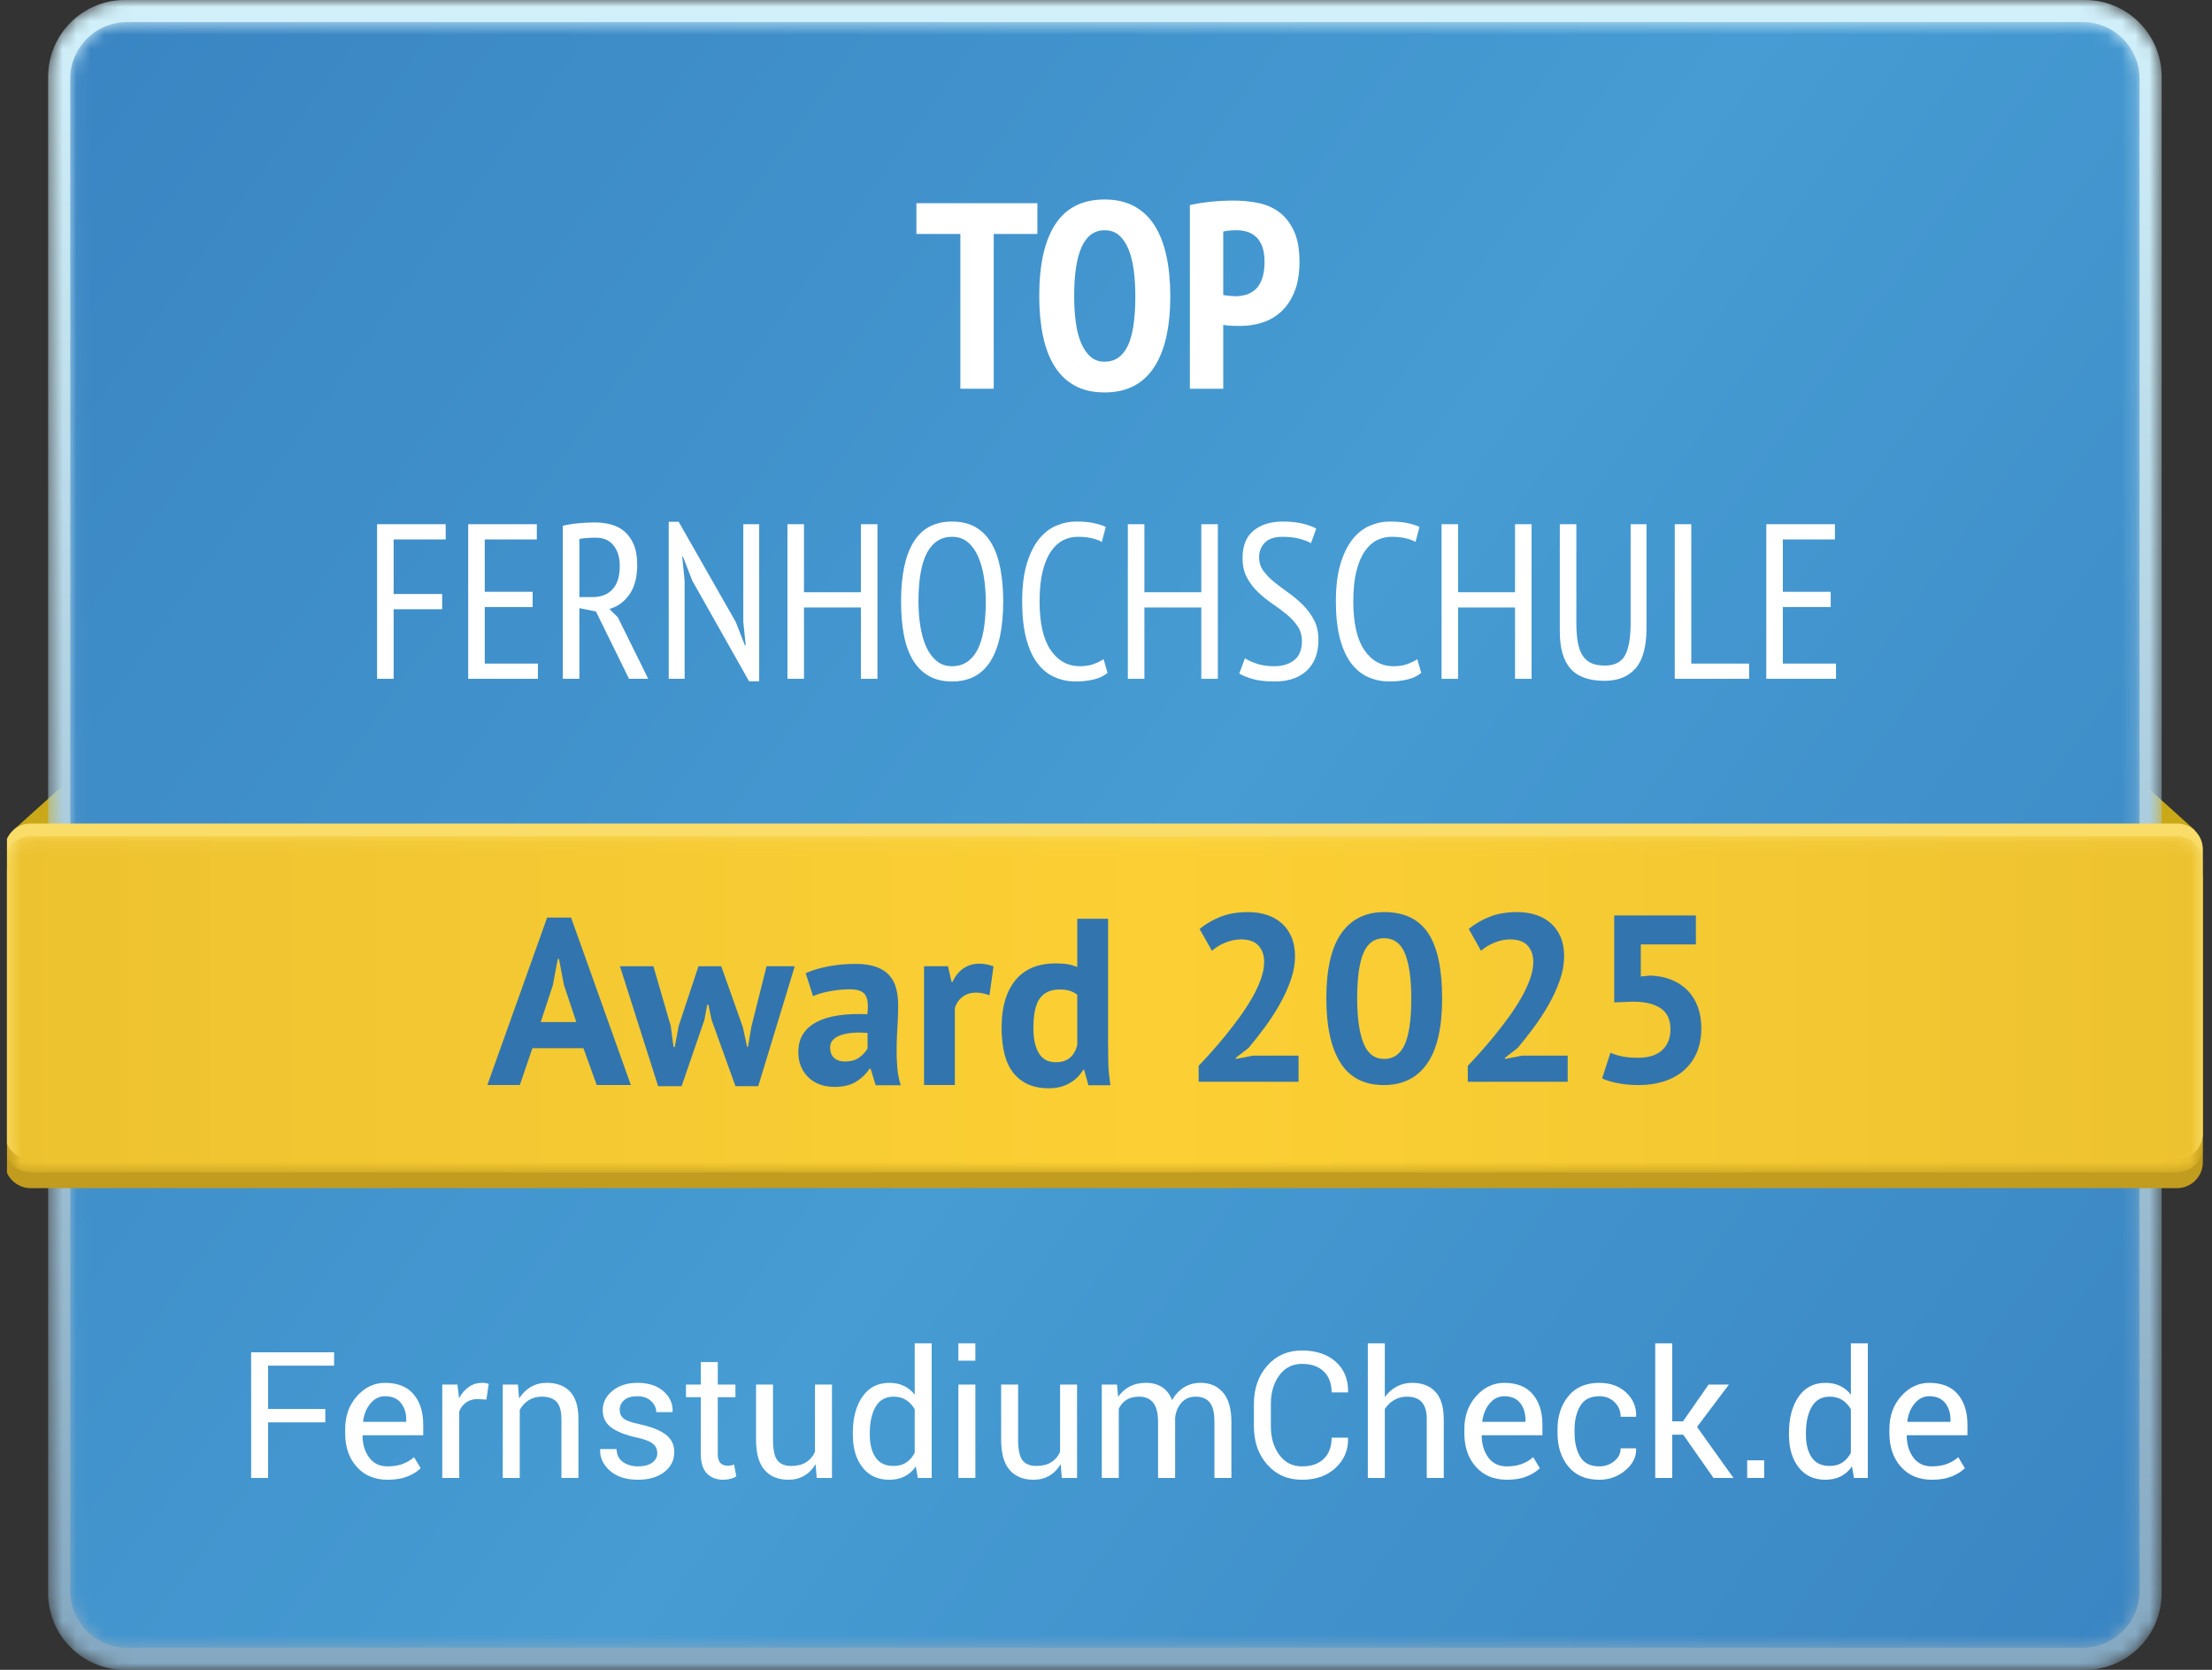
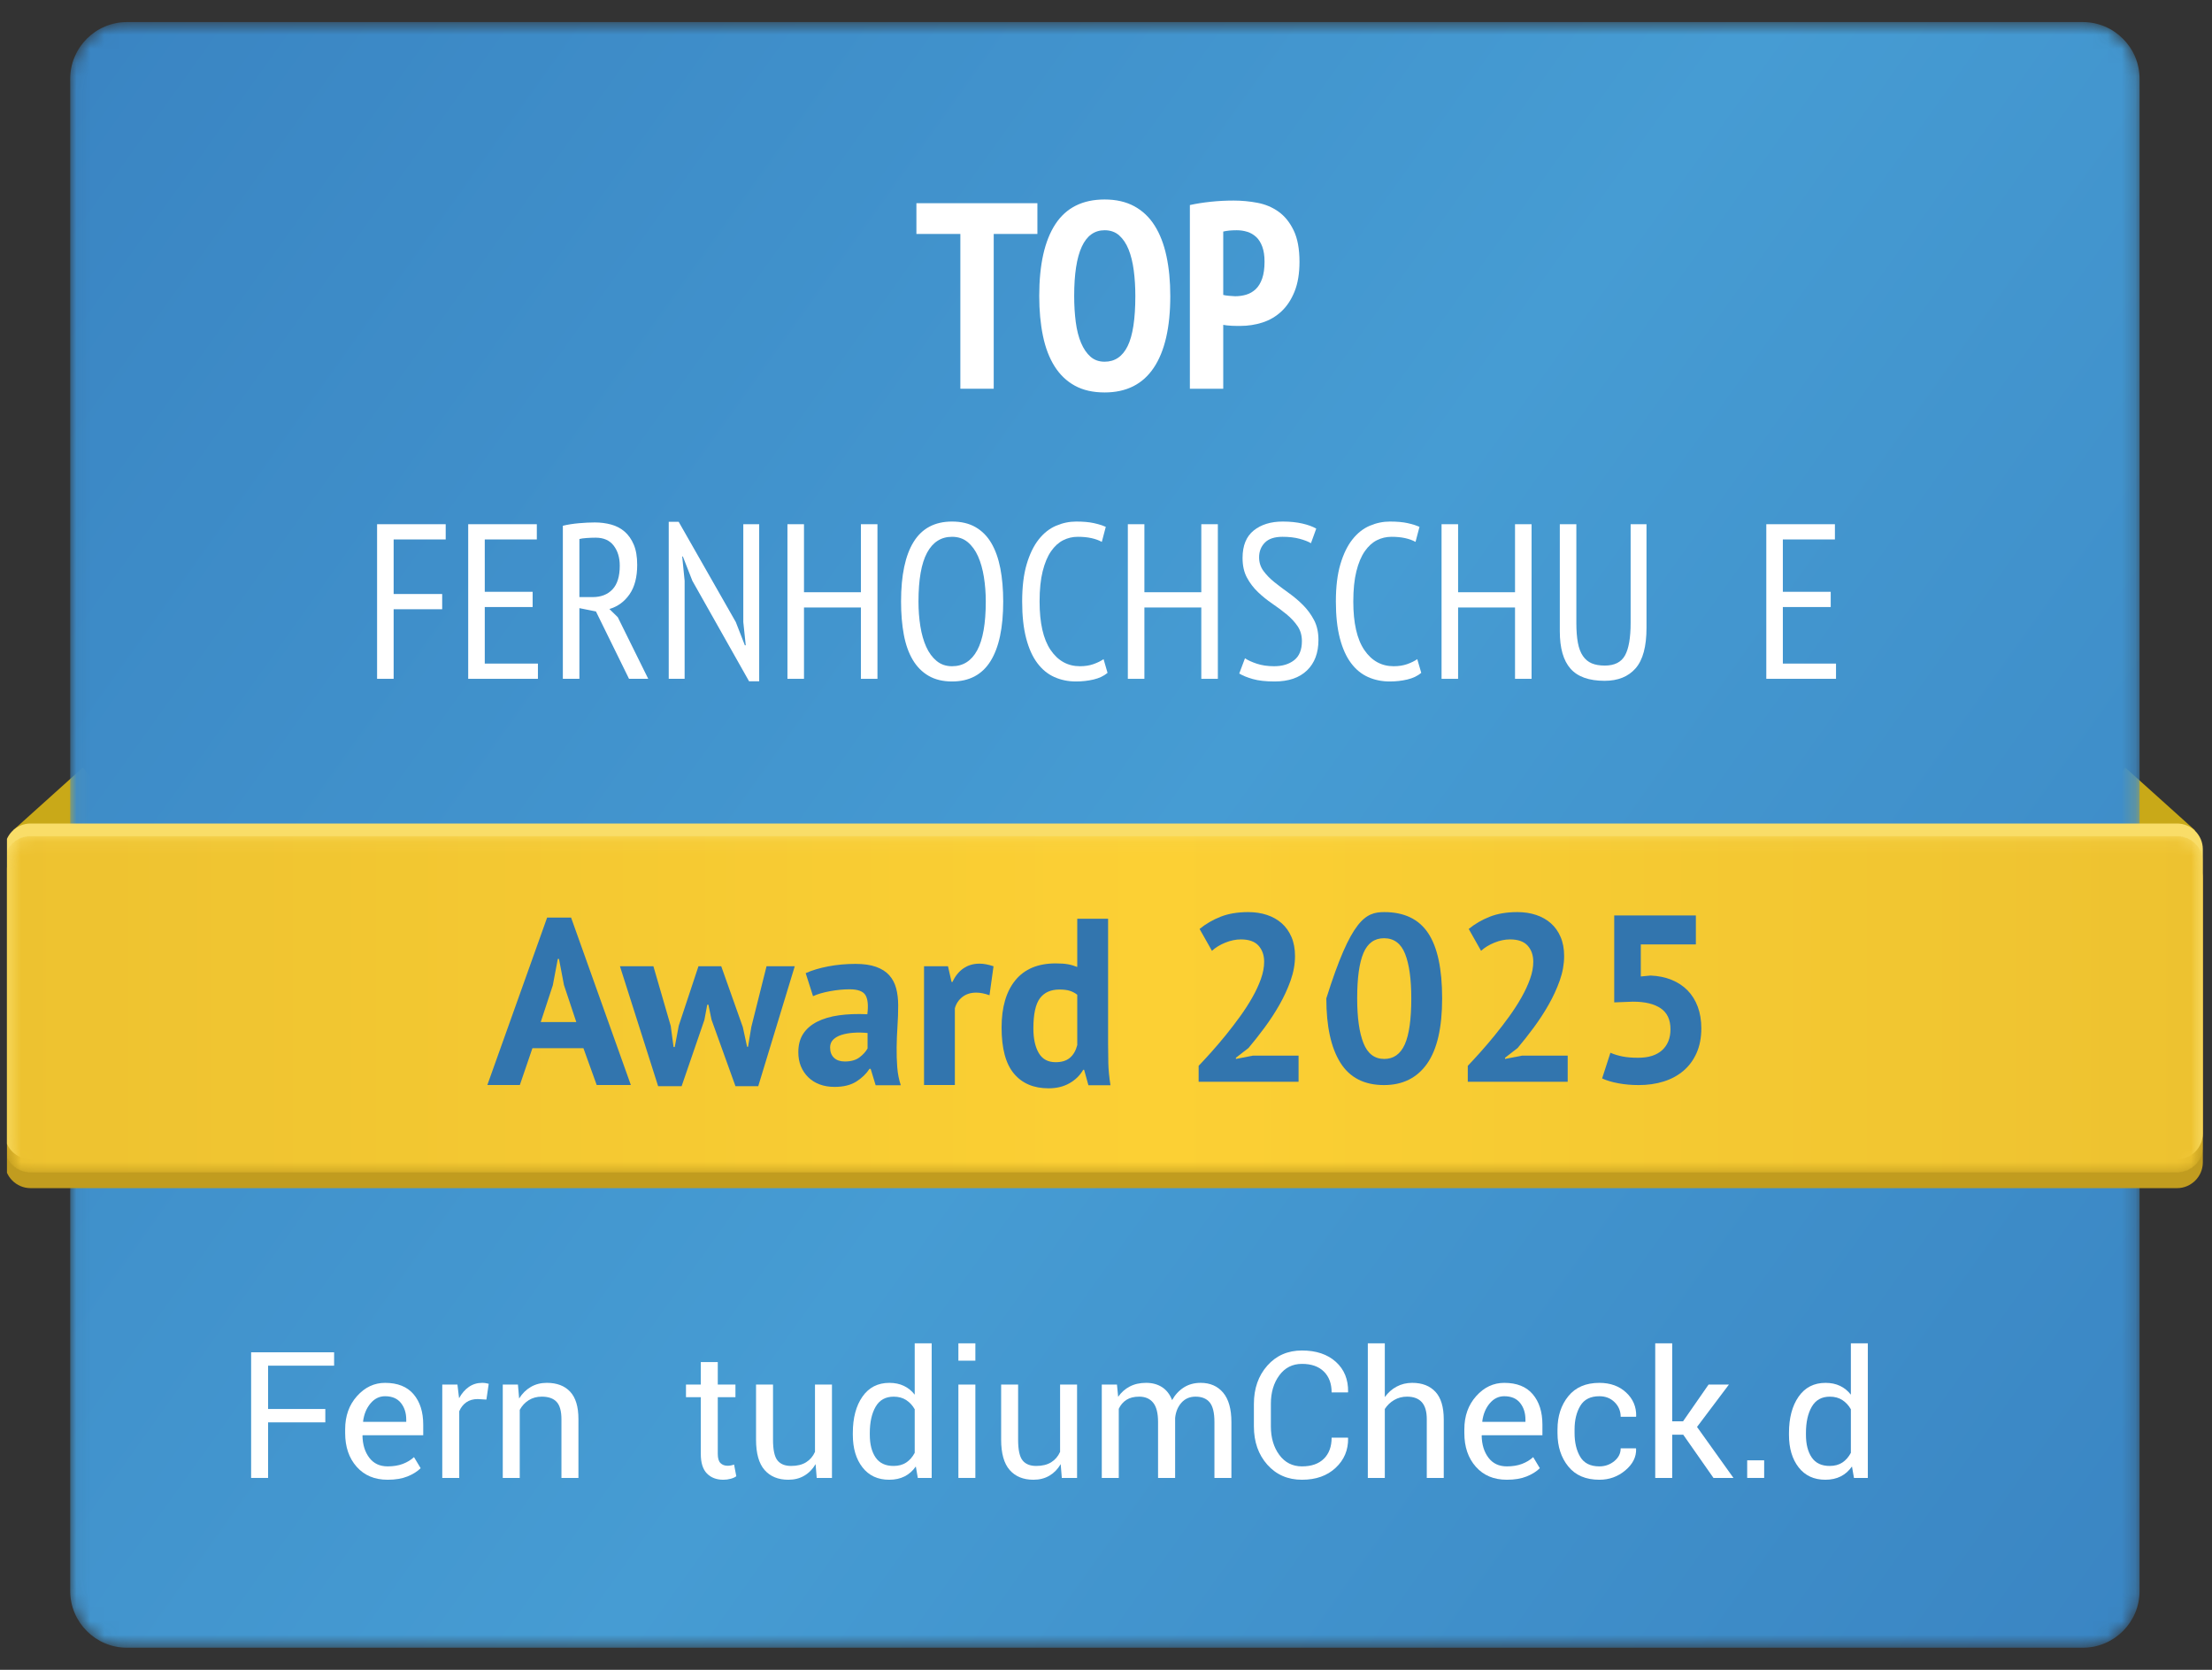
<svg xmlns="http://www.w3.org/2000/svg" width="159" height="120" viewBox="0 0 159 120" fill="none">
  <rect x="0" y="0" width="159" height="120" fill="#333333" stroke="none" />
  <g clip-path="url(#clip0_678_34)">
    <path d="M0.948 59.666L5.958 55.158L11.033 61.19L9.249 65.833L2.152 61.904L0.948 59.666Z" fill="#C9A918" />
    <path d="M157.772 59.666L152.762 55.158L147.688 61.19L149.472 65.833L156.568 61.904L157.772 59.666Z" fill="#C9A918" />
    <mask id="mask0_678_34" style="mask-type:luminance" maskUnits="userSpaceOnUse" x="3" y="0" width="153" height="120">
-       <path d="M149.884 120H8.958C5.935 120 3.461 117.524 3.461 114.498V5.502C3.461 2.476 5.935 -6.92904e-06 8.958 -6.92904e-06H149.884C152.907 -6.92904e-06 155.381 2.476 155.381 5.502V114.498C155.381 117.524 152.907 120 149.884 120Z" fill="white" />
-     </mask>
+       </mask>
    <g mask="url(#mask0_678_34)">
      <path d="M149.884 120H8.958C5.935 120 3.461 117.524 3.461 114.498V5.502C3.461 2.476 5.935 -6.92904e-06 8.958 -6.92904e-06H149.884C152.907 -6.92904e-06 155.381 2.476 155.381 5.502V114.498C155.381 117.524 152.907 120 149.884 120Z" fill="url(#paint0_linear_678_34)" />
    </g>
    <mask id="mask1_678_34" style="mask-type:luminance" maskUnits="userSpaceOnUse" x="5" y="1" width="149" height="118">
      <path d="M149.724 118.412H9.116C6.877 118.412 5.046 116.579 5.046 114.338V5.661C5.046 3.42 6.877 1.587 9.116 1.587H149.724C151.963 1.587 153.794 3.42 153.794 5.661V114.338C153.794 116.579 151.963 118.412 149.724 118.412Z" fill="white" />
    </mask>
    <g mask="url(#mask1_678_34)">
      <path d="M149.724 118.412H9.116C6.877 118.412 5.046 116.579 5.046 114.338V5.661C5.046 3.42 6.877 1.587 9.116 1.587H149.724C151.963 1.587 153.794 3.42 153.794 5.661V114.338C153.794 116.579 151.963 118.412 149.724 118.412Z" fill="url(#paint1_linear_678_34)" />
    </g>
    <path d="M156.491 85.384H2.192C1.174 85.384 0.342 84.551 0.342 83.532V63.109C0.342 62.09 1.174 61.257 2.192 61.257H156.491C157.508 61.257 158.341 62.09 158.341 63.109V83.532C158.341 84.551 157.508 85.384 156.491 85.384Z" fill="#C19C1F" />
    <path d="M156.491 83.307H2.192C1.174 83.307 0.342 82.473 0.342 81.455V61.031C0.342 60.013 1.174 59.18 2.192 59.18H156.491C157.508 59.18 158.341 60.013 158.341 61.031V81.455C158.341 82.473 157.508 83.307 156.491 83.307Z" fill="#F9DD68" />
    <mask id="mask2_678_34" style="mask-type:luminance" maskUnits="userSpaceOnUse" x="0" y="0" width="159" height="120">
      <path d="M0.5 120H158.499V-6.92904e-06H0.5V120Z" fill="white" />
    </mask>
    <g mask="url(#mask2_678_34)">
      <mask id="mask3_678_34" style="mask-type:luminance" maskUnits="userSpaceOnUse" x="0" y="60" width="159" height="25">
        <path d="M156.491 84.232H2.192C1.174 84.232 0.342 83.399 0.342 82.381V61.957C0.342 60.939 1.174 60.105 2.192 60.105H156.491C157.508 60.105 158.341 60.939 158.341 61.957V82.381C158.341 83.399 157.508 84.232 156.491 84.232Z" fill="white" />
      </mask>
      <g mask="url(#mask3_678_34)">
        <path d="M1.991 84.254V84.222H1.8V84.19H1.673V84.159H1.578V84.127H1.483V84.095H1.42V84.063H1.356V84.032H1.293V84H1.229V83.968H1.166V83.936H1.134V83.905H1.103V83.873H1.039V83.841H1.007V83.809H0.976V83.778H0.944V83.746H0.912V83.714H0.849V83.651H0.817V83.619H0.785V83.587H0.754V83.555H0.722V83.492H0.69V83.46H0.659V83.428H0.627V83.365H0.595V83.302H0.563V83.27H0.532V83.206H0.5V61.143H0.532V61.079H0.563V61.016H0.595V60.952H0.627V60.921H0.659V60.857H0.69V60.825H0.722V60.794H0.754V60.762H0.785V60.73H0.817V60.667H0.849V60.635H0.881V60.603H0.912V60.571H0.976V60.54H1.007V60.508H1.039V60.476H1.071V60.444H1.103V60.413H1.166V60.381H1.229V60.349H1.293V60.317H1.325V60.286H1.388V60.254H1.451V60.222H1.547V60.19H1.642V60.159H1.769V60.127H1.927V60.095H156.765V60.127H156.924V60.159H157.019V60.19H157.114V60.222H157.241V60.254H157.273V60.286H157.336V60.317H157.399V60.349H157.463V60.381H157.526V60.413H157.558V60.444H157.59V60.476H157.653V60.508H157.685V60.54H157.717V60.571H157.748V60.603H157.78V60.635H157.812V60.667H157.843V60.698H157.875V60.73H157.907V60.762H157.939V60.794H157.97V60.857H158.002V60.889H158.034V60.921H158.065V60.984H158.097V61.048H158.129V61.111H158.161V61.175H158.192V61.206H158.224V61.333H158.256V61.428H158.287V61.524H158.319V61.682H158.351V82.635H158.319V82.825H158.287V82.921H158.256V83.016H158.224V83.111H158.192V83.174H158.161V83.238H158.129V83.302H158.097V83.365H158.065V83.397H158.034V83.46H158.002V83.492H157.97V83.524H157.939V83.587H157.907V83.619H157.875V83.651H157.843V83.683H157.812V83.714H157.78V83.746H157.748V83.778H157.717V83.809H157.653V83.841H157.621V83.873H157.59V83.905H157.558V83.936H157.495V83.968H157.431V84H157.368V84.032H157.336V84.063H157.273V84.095H157.209V84.127H157.082V84.159H156.987V84.19H156.892V84.222H156.67V84.254" fill="url(#paint2_linear_678_34)" />
      </g>
    </g>
    <path d="M74.569 16.813H71.429V27.936H69.031V16.813H65.872V14.603H74.569V16.813Z" fill="white" />
    <path d="M77.213 21.27C77.213 21.943 77.251 22.568 77.327 23.146C77.403 23.724 77.53 24.222 77.708 24.641C77.885 25.06 78.11 25.39 78.383 25.632C78.656 25.873 78.995 25.994 79.401 25.994C80.137 25.994 80.689 25.619 81.057 24.87C81.425 24.121 81.609 22.921 81.609 21.27C81.609 20.622 81.571 20.01 81.495 19.432C81.419 18.854 81.295 18.353 81.124 17.927C80.952 17.502 80.727 17.165 80.448 16.917C80.169 16.67 79.82 16.546 79.401 16.546C77.943 16.546 77.213 18.121 77.213 21.27ZM74.701 21.27C74.701 19.01 75.088 17.289 75.862 16.108C76.636 14.927 77.816 14.336 79.401 14.336C80.226 14.336 80.936 14.498 81.533 14.822C82.129 15.146 82.618 15.61 82.998 16.213C83.379 16.816 83.661 17.546 83.845 18.403C84.029 19.26 84.121 20.216 84.121 21.27C84.121 23.53 83.724 25.251 82.931 26.432C82.139 27.613 80.962 28.203 79.401 28.203C78.564 28.203 77.851 28.041 77.261 27.717C76.671 27.394 76.186 26.93 75.805 26.327C75.424 25.724 75.145 24.994 74.968 24.137C74.79 23.279 74.701 22.324 74.701 21.27Z" fill="white" />
    <path d="M87.927 21.194C88.003 21.219 88.146 21.241 88.355 21.26C88.564 21.279 88.707 21.289 88.783 21.289C89.062 21.289 89.329 21.251 89.583 21.175C89.836 21.098 90.061 20.968 90.258 20.784C90.454 20.6 90.61 20.346 90.724 20.022C90.839 19.698 90.896 19.289 90.896 18.794C90.896 18.375 90.841 18.019 90.734 17.727C90.626 17.435 90.48 17.203 90.296 17.032C90.112 16.86 89.9 16.736 89.659 16.66C89.417 16.584 89.164 16.546 88.897 16.546C88.504 16.546 88.18 16.578 87.927 16.641V21.194ZM85.529 14.736C85.986 14.635 86.487 14.556 87.033 14.498C87.578 14.441 88.124 14.413 88.669 14.413C89.252 14.413 89.826 14.467 90.391 14.575C90.956 14.683 91.46 14.895 91.904 15.213C92.348 15.53 92.71 15.978 92.989 16.556C93.268 17.134 93.408 17.886 93.408 18.813C93.408 19.651 93.29 20.362 93.055 20.946C92.82 21.53 92.507 22.006 92.114 22.375C91.72 22.743 91.267 23.009 90.753 23.175C90.239 23.34 89.709 23.422 89.164 23.422C89.113 23.422 89.031 23.422 88.917 23.422C88.802 23.422 88.682 23.419 88.555 23.413C88.428 23.406 88.305 23.397 88.184 23.384C88.063 23.372 87.978 23.359 87.927 23.346V27.936H85.529V14.736Z" fill="white" />
    <path d="M27.105 37.672H32.037V38.767H28.295V42.688H31.784V43.783H28.295V48.783H27.105V37.672Z" fill="white" />
    <path d="M33.655 37.672H38.587V38.767H34.845V42.529H38.286V43.624H34.845V47.688H38.666V48.783H33.655V37.672Z" fill="white" />
    <path d="M41.647 42.91H42.599C43.201 42.91 43.677 42.725 44.026 42.355C44.375 41.984 44.549 41.418 44.549 40.656C44.549 40.074 44.404 39.593 44.113 39.212C43.822 38.831 43.392 38.64 42.821 38.64C42.609 38.64 42.39 38.648 42.163 38.664C41.935 38.68 41.763 38.704 41.647 38.736V42.91ZM40.458 37.783C40.807 37.699 41.19 37.638 41.608 37.601C42.025 37.564 42.408 37.545 42.757 37.545C43.17 37.545 43.561 37.596 43.931 37.696C44.301 37.797 44.623 37.966 44.898 38.204C45.173 38.442 45.392 38.754 45.556 39.14C45.72 39.527 45.802 40.011 45.802 40.593C45.802 41.471 45.62 42.175 45.255 42.704C44.89 43.233 44.407 43.588 43.804 43.767L44.407 44.355L46.595 48.783H45.215L42.837 43.942L41.647 43.704V48.783H40.458V37.783Z" fill="white" />
    <path d="M49.766 41.736L49.084 39.99H49.037L49.211 41.736V48.783H48.069V37.498H48.783L52.89 44.704L53.54 46.371H53.604L53.429 44.704V37.672H54.571V48.958H53.842L49.766 41.736Z" fill="white" />
    <path d="M61.882 43.657H57.791V48.783H56.602V37.672H57.791V42.561H61.882V37.672H63.072V48.783H61.882V43.657Z" fill="white" />
    <path d="M66.021 43.227C66.021 43.852 66.066 44.444 66.156 45.005C66.246 45.566 66.386 46.058 66.576 46.481C66.767 46.905 67.015 47.243 67.322 47.497C67.628 47.751 67.998 47.878 68.432 47.878C69.225 47.878 69.827 47.497 70.24 46.735C70.652 45.973 70.858 44.804 70.858 43.227C70.858 42.614 70.813 42.027 70.723 41.465C70.633 40.905 70.493 40.41 70.303 39.981C70.113 39.553 69.864 39.212 69.558 38.957C69.251 38.703 68.876 38.577 68.432 38.577C67.649 38.577 67.052 38.957 66.639 39.719C66.228 40.482 66.021 41.651 66.021 43.227ZM64.769 43.227C64.769 41.344 65.07 39.915 65.672 38.942C66.275 37.968 67.195 37.481 68.432 37.481C69.097 37.481 69.663 37.616 70.128 37.886C70.594 38.156 70.972 38.539 71.262 39.037C71.553 39.534 71.767 40.138 71.905 40.846C72.042 41.555 72.111 42.349 72.111 43.227C72.111 45.111 71.807 46.54 71.199 47.513C70.591 48.487 69.669 48.974 68.432 48.974C67.776 48.974 67.216 48.838 66.751 48.569C66.285 48.299 65.905 47.916 65.609 47.418C65.313 46.921 65.099 46.317 64.967 45.608C64.835 44.9 64.769 44.106 64.769 43.227Z" fill="white" />
    <path d="M79.611 48.354C79.347 48.577 79.013 48.736 78.612 48.831C78.21 48.926 77.787 48.974 77.343 48.974C76.783 48.974 76.265 48.868 75.789 48.656C75.314 48.444 74.903 48.108 74.56 47.648C74.216 47.188 73.949 46.593 73.759 45.862C73.569 45.132 73.474 44.254 73.474 43.227C73.474 42.169 73.582 41.275 73.799 40.545C74.015 39.815 74.304 39.222 74.663 38.767C75.022 38.312 75.438 37.984 75.908 37.783C76.378 37.582 76.862 37.481 77.359 37.481C77.866 37.481 78.287 37.519 78.62 37.592C78.953 37.666 79.241 37.757 79.484 37.862L79.199 38.942C78.987 38.825 78.739 38.736 78.453 38.672C78.168 38.608 77.84 38.577 77.47 38.577C77.1 38.577 76.751 38.658 76.424 38.822C76.096 38.987 75.805 39.251 75.551 39.616C75.297 39.981 75.097 40.46 74.948 41.053C74.8 41.646 74.726 42.37 74.726 43.227C74.726 44.772 74.991 45.934 75.519 46.712C76.048 47.489 76.751 47.878 77.628 47.878C77.988 47.878 78.31 47.828 78.596 47.727C78.882 47.627 79.124 47.508 79.325 47.37L79.611 48.354Z" fill="white" />
    <path d="M86.351 43.657H82.26V48.783H81.07V37.672H82.26V42.561H86.351V37.672H87.54V48.783H86.351V43.657Z" fill="white" />
    <path d="M89.49 47.307C89.691 47.444 89.974 47.574 90.339 47.696C90.704 47.817 91.118 47.878 91.583 47.878C92.175 47.878 92.656 47.733 93.027 47.442C93.397 47.151 93.582 46.693 93.582 46.069C93.582 45.656 93.476 45.297 93.265 44.989C93.053 44.682 92.789 44.399 92.472 44.14C92.155 43.881 91.814 43.627 91.449 43.378C91.084 43.13 90.743 42.854 90.426 42.553C90.109 42.251 89.844 41.905 89.633 41.513C89.422 41.122 89.316 40.651 89.316 40.1C89.316 39.212 89.583 38.553 90.117 38.124C90.651 37.696 91.346 37.481 92.202 37.481C92.731 37.481 93.201 37.529 93.614 37.624C94.026 37.719 94.359 37.841 94.613 37.989L94.232 39.037C94.041 38.921 93.769 38.815 93.415 38.719C93.061 38.624 92.651 38.577 92.186 38.577C91.615 38.577 91.192 38.717 90.918 38.997C90.643 39.278 90.505 39.63 90.505 40.053C90.505 40.423 90.611 40.751 90.823 41.037C91.034 41.322 91.298 41.593 91.615 41.846C91.933 42.1 92.273 42.357 92.638 42.616C93.003 42.876 93.344 43.164 93.661 43.481C93.978 43.799 94.242 44.159 94.454 44.561C94.665 44.963 94.771 45.439 94.771 45.989C94.771 46.921 94.496 47.651 93.947 48.18C93.397 48.709 92.62 48.974 91.615 48.974C90.981 48.974 90.46 48.915 90.053 48.799C89.646 48.682 89.321 48.55 89.078 48.402L89.49 47.307Z" fill="white" />
    <path d="M102.161 48.354C101.896 48.577 101.563 48.736 101.162 48.831C100.76 48.926 100.337 48.974 99.893 48.974C99.333 48.974 98.815 48.868 98.339 48.656C97.863 48.444 97.453 48.108 97.11 47.648C96.766 47.188 96.499 46.593 96.309 45.862C96.119 45.132 96.023 44.254 96.023 43.227C96.023 42.169 96.132 41.275 96.349 40.545C96.565 39.815 96.853 39.222 97.213 38.767C97.572 38.312 97.987 37.984 98.458 37.783C98.928 37.582 99.412 37.481 99.909 37.481C100.416 37.481 100.837 37.519 101.17 37.592C101.502 37.666 101.791 37.757 102.034 37.862L101.749 38.942C101.537 38.825 101.289 38.736 101.003 38.672C100.718 38.608 100.39 38.577 100.02 38.577C99.65 38.577 99.301 38.658 98.973 38.822C98.645 38.987 98.355 39.251 98.101 39.616C97.847 39.981 97.646 40.46 97.498 41.053C97.35 41.646 97.276 42.37 97.276 43.227C97.276 44.772 97.54 45.934 98.069 46.712C98.598 47.489 99.301 47.878 100.179 47.878C100.538 47.878 100.86 47.828 101.146 47.727C101.431 47.627 101.674 47.508 101.875 47.37L102.161 48.354Z" fill="white" />
    <path d="M108.901 43.657H104.809V48.783H103.62V37.672H104.809V42.561H108.901V37.672H110.09V48.783H108.901V43.657Z" fill="white" />
    <path d="M117.211 37.672H118.352V45.116C118.352 46.46 118.091 47.431 117.567 48.029C117.044 48.627 116.301 48.926 115.339 48.926C114.218 48.926 113.402 48.635 112.889 48.053C112.376 47.471 112.12 46.577 112.12 45.37V37.672H113.309V44.751C113.309 45.323 113.346 45.804 113.42 46.196C113.494 46.587 113.616 46.905 113.785 47.148C113.954 47.392 114.166 47.566 114.42 47.672C114.673 47.778 114.985 47.831 115.355 47.831C116.053 47.831 116.537 47.587 116.806 47.1C117.076 46.614 117.211 45.831 117.211 44.751V37.672Z" fill="white" />
-     <path d="M125.726 48.783H120.382V37.672H121.571V47.688H125.726V48.783Z" fill="white" />
    <path d="M126.963 37.672H131.895V38.767H128.152V42.529H131.593V43.624H128.152V47.688H131.974V48.783H126.963V37.672Z" fill="white" />
    <path d="M23.384 102.217H19.271V106.21H18.051V97.182H24.016V98.143H19.271V101.256H23.384V102.217Z" fill="white" />
    <path d="M27.678 100.339C27.269 100.339 26.92 100.511 26.631 100.855C26.342 101.199 26.164 101.63 26.098 102.15L26.11 102.181H29.201V102.02C29.201 101.542 29.073 101.142 28.817 100.821C28.561 100.5 28.181 100.339 27.678 100.339ZM27.863 106.341C26.93 106.341 26.188 106.03 25.637 105.408C25.085 104.786 24.81 103.979 24.81 102.987V102.713C24.81 101.759 25.093 100.964 25.661 100.33C26.229 99.695 26.901 99.378 27.678 99.378C28.582 99.378 29.265 99.651 29.728 100.196C30.191 100.742 30.422 101.469 30.422 102.379V103.141H26.073L26.055 103.172C26.067 103.815 26.23 104.344 26.544 104.758C26.858 105.173 27.298 105.38 27.863 105.38C28.276 105.38 28.639 105.321 28.951 105.203C29.262 105.085 29.532 104.923 29.759 104.716L30.236 105.511C29.997 105.748 29.68 105.946 29.288 106.104C28.896 106.262 28.421 106.341 27.863 106.341Z" fill="white" />
    <path d="M34.963 100.58L34.337 100.543C34.015 100.543 33.743 100.62 33.523 100.772C33.301 100.925 33.131 101.14 33.011 101.417V106.21H31.791V99.501H32.881L32.999 100.481C33.189 100.133 33.423 99.863 33.702 99.669C33.981 99.475 34.302 99.377 34.665 99.377C34.756 99.377 34.843 99.385 34.925 99.399C35.008 99.413 35.076 99.429 35.13 99.445L34.963 100.58Z" fill="white" />
    <path d="M37.229 99.501L37.316 100.5C37.539 100.144 37.818 99.868 38.155 99.672C38.492 99.475 38.874 99.377 39.304 99.377C40.027 99.377 40.587 99.589 40.983 100.013C41.379 100.436 41.578 101.091 41.578 101.975V106.21H40.357V102C40.357 101.409 40.24 100.989 40.007 100.741C39.774 100.493 39.418 100.369 38.939 100.369C38.588 100.369 38.277 100.454 38.006 100.623C37.736 100.793 37.52 101.025 37.359 101.318V106.21H36.139V99.501H37.229Z" fill="white" />
-     <path d="M47.246 104.425C47.246 104.156 47.144 103.935 46.94 103.761C46.735 103.588 46.348 103.437 45.778 103.309C44.965 103.131 44.352 102.891 43.942 102.588C43.531 102.284 43.325 101.871 43.325 101.347C43.325 100.802 43.556 100.338 44.019 99.954C44.481 99.57 45.085 99.378 45.828 99.378C46.608 99.378 47.229 99.578 47.689 99.979C48.15 100.38 48.37 100.868 48.349 101.442L48.337 101.48H47.172C47.172 101.186 47.049 100.923 46.804 100.689C46.558 100.456 46.232 100.339 45.828 100.339C45.394 100.339 45.072 100.434 44.861 100.624C44.651 100.814 44.545 101.044 44.545 101.312C44.545 101.577 44.638 101.786 44.824 101.939C45.01 102.092 45.388 102.228 45.958 102.348C46.804 102.53 47.434 102.777 47.847 103.089C48.26 103.401 48.467 103.82 48.467 104.344C48.467 104.94 48.226 105.421 47.745 105.789C47.264 106.157 46.635 106.341 45.859 106.341C45.004 106.341 44.331 106.124 43.839 105.69C43.348 105.256 43.115 104.749 43.139 104.171L43.152 104.133H44.316C44.337 104.565 44.498 104.881 44.8 105.081C45.101 105.28 45.454 105.38 45.859 105.38C46.292 105.38 46.632 105.292 46.878 105.116C47.123 104.941 47.246 104.71 47.246 104.425Z" fill="white" />
    <path d="M51.594 97.884V99.502H52.864V100.407H51.594V104.481C51.594 104.795 51.659 105.016 51.789 105.144C51.919 105.272 52.092 105.336 52.307 105.336C52.377 105.336 52.454 105.328 52.539 105.312C52.624 105.295 52.699 105.275 52.765 105.25L52.926 106.087C52.835 106.161 52.702 106.222 52.526 106.27C52.351 106.317 52.175 106.341 51.997 106.341C51.501 106.341 51.107 106.191 50.814 105.891C50.52 105.592 50.374 105.121 50.374 104.481V100.407H49.309V99.502H50.374V97.884H51.594Z" fill="white" />
    <path d="M58.625 105.219C58.414 105.578 58.144 105.855 57.813 106.049C57.483 106.244 57.101 106.341 56.668 106.341C55.937 106.341 55.367 106.107 54.958 105.64C54.549 105.173 54.345 104.446 54.345 103.458V99.502H55.565V103.47C55.565 104.185 55.67 104.677 55.881 104.946C56.092 105.214 56.42 105.349 56.866 105.349C57.299 105.349 57.658 105.261 57.941 105.085C58.223 104.91 58.437 104.661 58.582 104.338V99.502H59.802V106.211H58.706L58.625 105.219Z" fill="white" />
    <path d="M62.522 103.11C62.522 103.788 62.66 104.331 62.937 104.738C63.214 105.145 63.643 105.349 64.226 105.349C64.589 105.349 64.895 105.266 65.143 105.101C65.39 104.935 65.593 104.704 65.75 104.406V101.275C65.593 100.998 65.389 100.778 65.139 100.615C64.889 100.452 64.589 100.37 64.238 100.37C63.652 100.37 63.219 100.612 62.94 101.095C62.662 101.579 62.522 102.208 62.522 102.98V103.11ZM61.302 102.98C61.302 101.901 61.532 101.031 61.992 100.37C62.453 99.709 63.098 99.378 63.928 99.378C64.32 99.378 64.669 99.45 64.972 99.595C65.276 99.74 65.535 99.95 65.75 100.227V96.538H66.97V106.211H65.973L65.83 105.386C65.611 105.7 65.343 105.938 65.025 106.099C64.707 106.26 64.337 106.341 63.916 106.341C63.098 106.341 62.458 106.044 61.996 105.451C61.533 104.858 61.302 104.078 61.302 103.11V102.98Z" fill="white" />
    <path d="M70.11 106.21H68.89V99.501H70.11V106.21ZM70.11 97.784H68.89V96.537H70.11V97.784Z" fill="white" />
    <path d="M76.243 105.219C76.033 105.578 75.762 105.855 75.432 106.049C75.101 106.244 74.719 106.341 74.286 106.341C73.555 106.341 72.985 106.107 72.576 105.64C72.167 105.173 71.963 104.446 71.963 103.458V99.502H73.183V103.47C73.183 104.185 73.288 104.677 73.499 104.946C73.71 105.214 74.038 105.349 74.484 105.349C74.918 105.349 75.276 105.261 75.559 105.085C75.841 104.91 76.055 104.661 76.2 104.338V99.502H77.42V106.211H76.324L76.243 105.219Z" fill="white" />
    <path d="M80.288 99.501L80.374 100.382C80.593 100.063 80.871 99.816 81.207 99.641C81.544 99.465 81.935 99.377 82.381 99.377C82.828 99.377 83.21 99.48 83.53 99.687C83.85 99.894 84.091 100.204 84.252 100.617C84.463 100.237 84.742 99.935 85.088 99.712C85.435 99.489 85.84 99.377 86.303 99.377C86.984 99.377 87.523 99.612 87.919 100.081C88.316 100.55 88.514 101.256 88.514 102.198V106.21H87.294V102.186C87.294 101.525 87.18 101.057 86.953 100.781C86.726 100.507 86.387 100.369 85.937 100.369C85.52 100.369 85.182 100.514 84.924 100.803C84.666 101.093 84.514 101.459 84.469 101.901V101.95V106.21H83.242V102.186C83.242 101.558 83.126 101.098 82.892 100.806C82.659 100.515 82.323 100.369 81.886 100.369C81.514 100.369 81.208 100.446 80.969 100.599C80.73 100.752 80.546 100.967 80.418 101.243V106.21H79.197V99.501H80.288Z" fill="white" />
    <path d="M96.889 103.315L96.902 103.352C96.918 104.2 96.621 104.91 96.009 105.482C95.398 106.055 94.591 106.341 93.587 106.341C92.567 106.341 91.736 105.979 91.094 105.256C90.452 104.533 90.131 103.615 90.131 102.503V100.897C90.131 99.785 90.452 98.866 91.094 98.141C91.736 97.415 92.567 97.052 93.587 97.052C94.607 97.052 95.419 97.325 96.022 97.868C96.625 98.412 96.918 99.132 96.902 100.029L96.889 100.066H95.718C95.718 99.433 95.532 98.933 95.161 98.566C94.789 98.198 94.265 98.014 93.587 98.014C92.906 98.014 92.363 98.288 91.958 98.838C91.553 99.387 91.351 100.068 91.351 100.882V102.499C91.351 103.321 91.553 104.007 91.958 104.556C92.363 105.105 92.906 105.38 93.587 105.38C94.265 105.38 94.789 105.197 95.161 104.831C95.532 104.465 95.718 103.96 95.718 103.315H96.889Z" fill="white" />
    <path d="M99.541 100.4C99.772 100.078 100.056 99.827 100.392 99.647C100.729 99.467 101.102 99.377 101.511 99.377C102.225 99.377 102.781 99.592 103.18 100.022C103.579 100.452 103.778 101.113 103.778 102.006V106.21H102.558V101.994C102.558 101.44 102.439 101.031 102.201 100.766C101.964 100.502 101.61 100.369 101.139 100.369C100.8 100.369 100.494 100.449 100.219 100.608C99.944 100.767 99.718 100.983 99.541 101.256V106.21H98.32V96.537H99.541V100.4Z" fill="white" />
    <path d="M108.126 100.339C107.717 100.339 107.368 100.511 107.079 100.855C106.79 101.199 106.612 101.63 106.546 102.15L106.559 102.181H109.65V102.02C109.65 101.542 109.522 101.142 109.266 100.821C109.01 100.5 108.63 100.339 108.126 100.339ZM108.312 106.341C107.378 106.341 106.636 106.03 106.085 105.408C105.533 104.786 105.258 103.979 105.258 102.987V102.713C105.258 101.759 105.542 100.964 106.11 100.33C106.677 99.695 107.349 99.378 108.126 99.378C109.03 99.378 109.714 99.651 110.176 100.196C110.639 100.742 110.87 101.469 110.87 102.379V103.141H106.522L106.503 103.172C106.515 103.815 106.678 104.344 106.992 104.758C107.306 105.173 107.746 105.38 108.312 105.38C108.725 105.38 109.087 105.321 109.399 105.203C109.711 105.085 109.98 104.923 110.207 104.716L110.684 105.511C110.445 105.748 110.129 105.946 109.736 106.104C109.344 106.262 108.869 106.341 108.312 106.341Z" fill="white" />
    <path d="M114.965 105.38C115.37 105.38 115.726 105.255 116.033 105.005C116.341 104.755 116.495 104.448 116.495 104.084H117.591L117.604 104.121C117.624 104.7 117.367 105.214 116.832 105.665C116.298 106.116 115.675 106.341 114.965 106.341C113.99 106.341 113.245 106.023 112.729 105.386C112.212 104.749 111.954 103.95 111.954 102.987V102.726C111.954 101.771 112.213 100.975 112.732 100.336C113.25 99.697 113.994 99.378 114.965 99.378C115.749 99.378 116.391 99.609 116.888 100.072C117.386 100.535 117.626 101.104 117.61 101.777L117.597 101.814H116.495C116.495 101.405 116.35 101.057 116.061 100.77C115.772 100.483 115.407 100.339 114.965 100.339C114.325 100.339 113.867 100.569 113.593 101.029C113.318 101.49 113.181 102.054 113.181 102.723V102.983C113.181 103.668 113.317 104.239 113.59 104.696C113.862 105.152 114.32 105.38 114.965 105.38Z" fill="white" />
    <path d="M120.992 103.104H120.199V106.21H118.979V96.537H120.199V102.142H120.979L122.813 99.501H124.275L121.983 102.546L124.603 106.21H123.166L120.992 103.104Z" fill="white" />
    <path d="M126.809 106.21H125.589V104.945H126.809V106.21Z" fill="white" />
    <path d="M129.813 103.11C129.813 103.788 129.951 104.331 130.228 104.738C130.505 105.145 130.934 105.349 131.517 105.349C131.88 105.349 132.186 105.266 132.434 105.101C132.681 104.935 132.884 104.704 133.041 104.406V101.275C132.884 100.998 132.68 100.778 132.43 100.615C132.181 100.452 131.88 100.37 131.529 100.37C130.943 100.37 130.51 100.612 130.231 101.095C129.952 101.579 129.813 102.208 129.813 102.98V103.11ZM128.593 102.98C128.593 101.901 128.823 101.031 129.284 100.37C129.744 99.709 130.389 99.378 131.22 99.378C131.612 99.378 131.96 99.45 132.263 99.595C132.567 99.74 132.826 99.95 133.041 100.227V96.538H134.261V106.211H133.264L133.121 105.386C132.902 105.7 132.634 105.938 132.316 106.099C131.998 106.26 131.628 106.341 131.207 106.341C130.389 106.341 129.749 106.044 129.287 105.451C128.824 104.858 128.593 104.078 128.593 103.11V102.98Z" fill="white" />
-     <path d="M138.678 100.339C138.269 100.339 137.92 100.511 137.631 100.855C137.342 101.199 137.164 101.63 137.098 102.15L137.111 102.181H140.202V102.02C140.202 101.542 140.073 101.142 139.818 100.821C139.561 100.5 139.182 100.339 138.678 100.339ZM138.864 106.341C137.93 106.341 137.188 106.03 136.637 105.408C136.085 104.786 135.81 103.979 135.81 102.987V102.713C135.81 101.759 136.093 100.964 136.661 100.33C137.229 99.695 137.901 99.378 138.678 99.378C139.582 99.378 140.266 99.651 140.728 100.196C141.191 100.742 141.422 101.469 141.422 102.379V103.141H137.073L137.055 103.172C137.067 103.815 137.23 104.344 137.544 104.758C137.858 105.173 138.298 105.38 138.864 105.38C139.276 105.38 139.639 105.321 139.951 105.203C140.263 105.085 140.532 104.923 140.759 104.716L141.236 105.511C140.996 105.748 140.681 105.946 140.288 106.104C139.896 106.262 139.421 106.341 138.864 106.341Z" fill="white" />
    <path d="M38.868 73.45H41.425L40.538 70.788L40.18 68.911H40.095L39.737 70.805L38.868 73.45ZM41.937 75.327H38.271L37.367 77.973H35.031L39.328 65.941H41.05L45.346 77.973H42.891L41.937 75.327Z" fill="#3275AE" />
    <path d="M51.843 69.439L53.394 73.808L53.701 75.225H53.769L54.008 73.791L55.099 69.439H57.128L54.503 78.058H52.866L51.144 73.279L50.922 72.204H50.837L50.632 73.296L48.995 78.058H47.307L44.562 69.439H46.967L48.211 73.723L48.416 75.242H48.501L48.791 73.706L50.206 69.439H51.843Z" fill="#3275AE" />
    <path d="M60.726 76.283C61.169 76.283 61.521 76.184 61.782 75.985C62.044 75.786 62.237 75.572 62.362 75.345V74.235C62.01 74.201 61.672 74.195 61.348 74.218C61.024 74.241 60.737 74.293 60.487 74.372C60.237 74.452 60.038 74.566 59.89 74.713C59.742 74.861 59.669 75.049 59.669 75.276C59.669 75.595 59.762 75.842 59.95 76.019C60.137 76.195 60.396 76.283 60.726 76.283ZM57.913 69.935C58.367 69.73 58.907 69.568 59.532 69.448C60.157 69.329 60.811 69.269 61.493 69.269C62.084 69.269 62.578 69.341 62.976 69.483C63.374 69.625 63.689 69.827 63.922 70.088C64.155 70.35 64.32 70.663 64.417 71.027C64.513 71.391 64.562 71.801 64.562 72.256C64.562 72.757 64.545 73.26 64.51 73.766C64.477 74.272 64.457 74.77 64.451 75.259C64.445 75.749 64.459 76.223 64.494 76.684C64.528 77.145 64.613 77.58 64.749 77.99H62.942L62.584 76.812H62.499C62.271 77.165 61.956 77.469 61.553 77.725C61.149 77.981 60.629 78.109 59.992 78.109C59.594 78.109 59.236 78.049 58.919 77.93C58.6 77.811 58.327 77.64 58.1 77.418C57.873 77.196 57.697 76.935 57.571 76.633C57.446 76.332 57.384 75.993 57.384 75.618C57.384 75.094 57.5 74.653 57.733 74.295C57.966 73.937 58.302 73.647 58.739 73.425C59.177 73.203 59.7 73.049 60.308 72.964C60.916 72.879 61.595 72.853 62.345 72.887C62.425 72.25 62.379 71.792 62.209 71.513C62.038 71.235 61.657 71.095 61.067 71.095C60.623 71.095 60.154 71.141 59.66 71.232C59.166 71.323 58.759 71.442 58.441 71.59L57.913 69.935Z" fill="#3275AE" />
    <path d="M71.126 71.522C70.773 71.397 70.455 71.334 70.171 71.334C69.773 71.334 69.44 71.439 69.173 71.65C68.906 71.86 68.727 72.13 68.636 72.46V77.973H66.42V69.44H68.142L68.398 70.566H68.466C68.659 70.145 68.92 69.821 69.25 69.593C69.579 69.366 69.966 69.252 70.409 69.252C70.705 69.252 71.04 69.315 71.415 69.44L71.126 71.522Z" fill="#3275AE" />
    <path d="M75.882 76.334C76.314 76.334 76.655 76.229 76.905 76.018C77.155 75.808 77.331 75.503 77.434 75.105V71.487C77.275 71.362 77.098 71.268 76.905 71.206C76.712 71.143 76.462 71.112 76.155 71.112C75.53 71.112 75.061 71.322 74.748 71.743C74.436 72.164 74.28 72.886 74.28 73.91C74.28 74.639 74.407 75.225 74.663 75.668C74.919 76.112 75.325 76.334 75.882 76.334ZM79.65 74.968C79.65 75.446 79.656 75.924 79.667 76.402C79.679 76.88 79.73 77.409 79.821 77.989H78.235L77.928 76.88H77.86C77.633 77.278 77.306 77.6 76.88 77.844C76.453 78.089 75.95 78.211 75.371 78.211C74.302 78.211 73.472 77.859 72.882 77.153C72.29 76.448 71.995 75.344 71.995 73.842C71.995 72.386 72.324 71.254 72.984 70.446C73.643 69.639 74.609 69.234 75.882 69.234C76.235 69.234 76.524 69.254 76.752 69.294C76.979 69.334 77.206 69.4 77.434 69.49V66.026H79.65V74.968Z" fill="#3275AE" />
    <path d="M93.086 68.706C93.086 69.286 92.98 69.873 92.77 70.465C92.559 71.057 92.292 71.637 91.968 72.206C91.644 72.776 91.286 73.325 90.893 73.854C90.501 74.384 90.117 74.87 89.742 75.314L88.838 76.014V76.1L90.066 75.861H93.342V77.739H86.159V76.595C86.432 76.311 86.739 75.978 87.081 75.596C87.421 75.215 87.765 74.811 88.113 74.384C88.459 73.957 88.798 73.515 89.127 73.06C89.457 72.605 89.753 72.147 90.015 71.686C90.276 71.225 90.484 70.778 90.638 70.345C90.791 69.913 90.868 69.503 90.868 69.116C90.868 68.649 90.734 68.265 90.467 67.963C90.2 67.662 89.776 67.51 89.196 67.51C88.832 67.51 88.459 67.587 88.078 67.741C87.697 67.894 87.376 68.091 87.115 68.33L86.227 66.759C86.671 66.395 87.174 66.102 87.737 65.88C88.3 65.658 88.963 65.547 89.725 65.547C90.214 65.547 90.663 65.615 91.073 65.752C91.482 65.888 91.834 66.088 92.13 66.349C92.426 66.611 92.659 66.938 92.83 67.331C93 67.724 93.086 68.182 93.086 68.706Z" fill="#3275AE" />
-     <path d="M97.555 71.746C97.555 73.135 97.706 74.207 98.007 74.965C98.308 75.722 98.806 76.1 99.5 76.1C100.171 76.1 100.662 75.753 100.975 75.058C101.288 74.364 101.444 73.26 101.444 71.746C101.444 70.368 101.297 69.304 101.001 68.552C100.705 67.801 100.199 67.425 99.483 67.425C98.8 67.425 98.308 67.778 98.007 68.484C97.706 69.19 97.555 70.277 97.555 71.746ZM95.337 71.746C95.337 69.651 95.695 68.094 96.412 67.075C97.128 66.056 98.157 65.547 99.5 65.547C100.933 65.547 101.985 66.051 102.656 67.058C103.327 68.066 103.662 69.628 103.662 71.746C103.662 73.852 103.301 75.417 102.579 76.442C101.856 77.466 100.824 77.978 99.483 77.978C98.061 77.978 97.014 77.44 96.344 76.365C95.672 75.289 95.337 73.749 95.337 71.746Z" fill="#3275AE" />
+     <path d="M97.555 71.746C97.555 73.135 97.706 74.207 98.007 74.965C98.308 75.722 98.806 76.1 99.5 76.1C100.171 76.1 100.662 75.753 100.975 75.058C101.288 74.364 101.444 73.26 101.444 71.746C101.444 70.368 101.297 69.304 101.001 68.552C100.705 67.801 100.199 67.425 99.483 67.425C98.8 67.425 98.308 67.778 98.007 68.484C97.706 69.19 97.555 70.277 97.555 71.746ZM95.337 71.746C97.128 66.056 98.157 65.547 99.5 65.547C100.933 65.547 101.985 66.051 102.656 67.058C103.327 68.066 103.662 69.628 103.662 71.746C103.662 73.852 103.301 75.417 102.579 76.442C101.856 77.466 100.824 77.978 99.483 77.978C98.061 77.978 97.014 77.44 96.344 76.365C95.672 75.289 95.337 73.749 95.337 71.746Z" fill="#3275AE" />
    <path d="M112.431 68.706C112.431 69.286 112.326 69.873 112.116 70.465C111.905 71.057 111.638 71.637 111.314 72.206C110.99 72.776 110.631 73.325 110.239 73.854C109.847 74.384 109.463 74.87 109.088 75.314L108.183 76.014V76.1L109.412 75.861H112.687V77.739H105.505V76.595C105.778 76.311 106.085 75.978 106.426 75.596C106.768 75.215 107.111 74.811 107.458 74.384C107.805 73.957 108.144 73.515 108.474 73.06C108.803 72.605 109.099 72.147 109.361 71.686C109.622 71.225 109.83 70.778 109.983 70.345C110.137 69.913 110.213 69.503 110.213 69.116C110.213 68.649 110.08 68.265 109.813 67.963C109.546 67.662 109.122 67.51 108.542 67.51C108.178 67.51 107.805 67.587 107.424 67.741C107.043 67.894 106.722 68.091 106.46 68.33L105.573 66.759C106.017 66.395 106.52 66.102 107.083 65.88C107.646 65.658 108.309 65.547 109.07 65.547C109.559 65.547 110.009 65.615 110.418 65.752C110.828 65.888 111.18 66.088 111.476 66.349C111.772 66.611 112.005 66.938 112.175 67.331C112.346 67.724 112.431 68.182 112.431 68.706Z" fill="#3275AE" />
    <path d="M117.754 76.015C118.505 76.015 119.079 75.832 119.477 75.468C119.875 75.104 120.075 74.603 120.075 73.966C120.075 73.282 119.841 72.782 119.375 72.463C118.908 72.144 118.243 71.984 117.379 71.984L116.031 72.036V65.786H121.9V67.869H117.942V70.174L118.641 70.106C119.199 70.129 119.702 70.231 120.151 70.414C120.6 70.596 120.984 70.849 121.303 71.173C121.621 71.498 121.866 71.891 122.037 72.352C122.207 72.813 122.292 73.328 122.292 73.897C122.292 74.569 122.178 75.161 121.951 75.673C121.724 76.185 121.408 76.612 121.004 76.954C120.6 77.295 120.126 77.552 119.58 77.722C119.034 77.893 118.437 77.978 117.788 77.978C117.277 77.978 116.79 77.936 116.33 77.85C115.869 77.765 115.479 77.648 115.161 77.5L115.758 75.656C116.02 75.77 116.307 75.858 116.62 75.921C116.932 75.984 117.311 76.015 117.754 76.015Z" fill="#3275AE" />
  </g>
  <defs>
    <linearGradient id="paint0_linear_678_34" x1="79.46" y1="0.407" x2="79.382" y2="119.95" gradientUnits="userSpaceOnUse">
      <stop stop-color="#D1F0FA" />
      <stop offset="1" stop-color="#84A8C1" />
    </linearGradient>
    <linearGradient id="paint1_linear_678_34" x1="4.865" y1="6.622" x2="155.97" y2="114.601" gradientUnits="userSpaceOnUse">
      <stop stop-color="#3A85C3" />
      <stop offset="0.518" stop-color="#469CD3" />
      <stop offset="1" stop-color="#3A85C3" />
    </linearGradient>
    <linearGradient id="paint2_linear_678_34" x1="0.341" y1="72.169" x2="158.34" y2="72.169" gradientUnits="userSpaceOnUse">
      <stop stop-color="#EDC230" />
      <stop offset="0.525" stop-color="#FCD034" />
      <stop offset="1" stop-color="#EDC230" />
    </linearGradient>
    <clipPath id="clip0_678_34">
      <rect width="158" height="120" fill="white" transform="translate(0.5)" />
    </clipPath>
  </defs>
</svg>